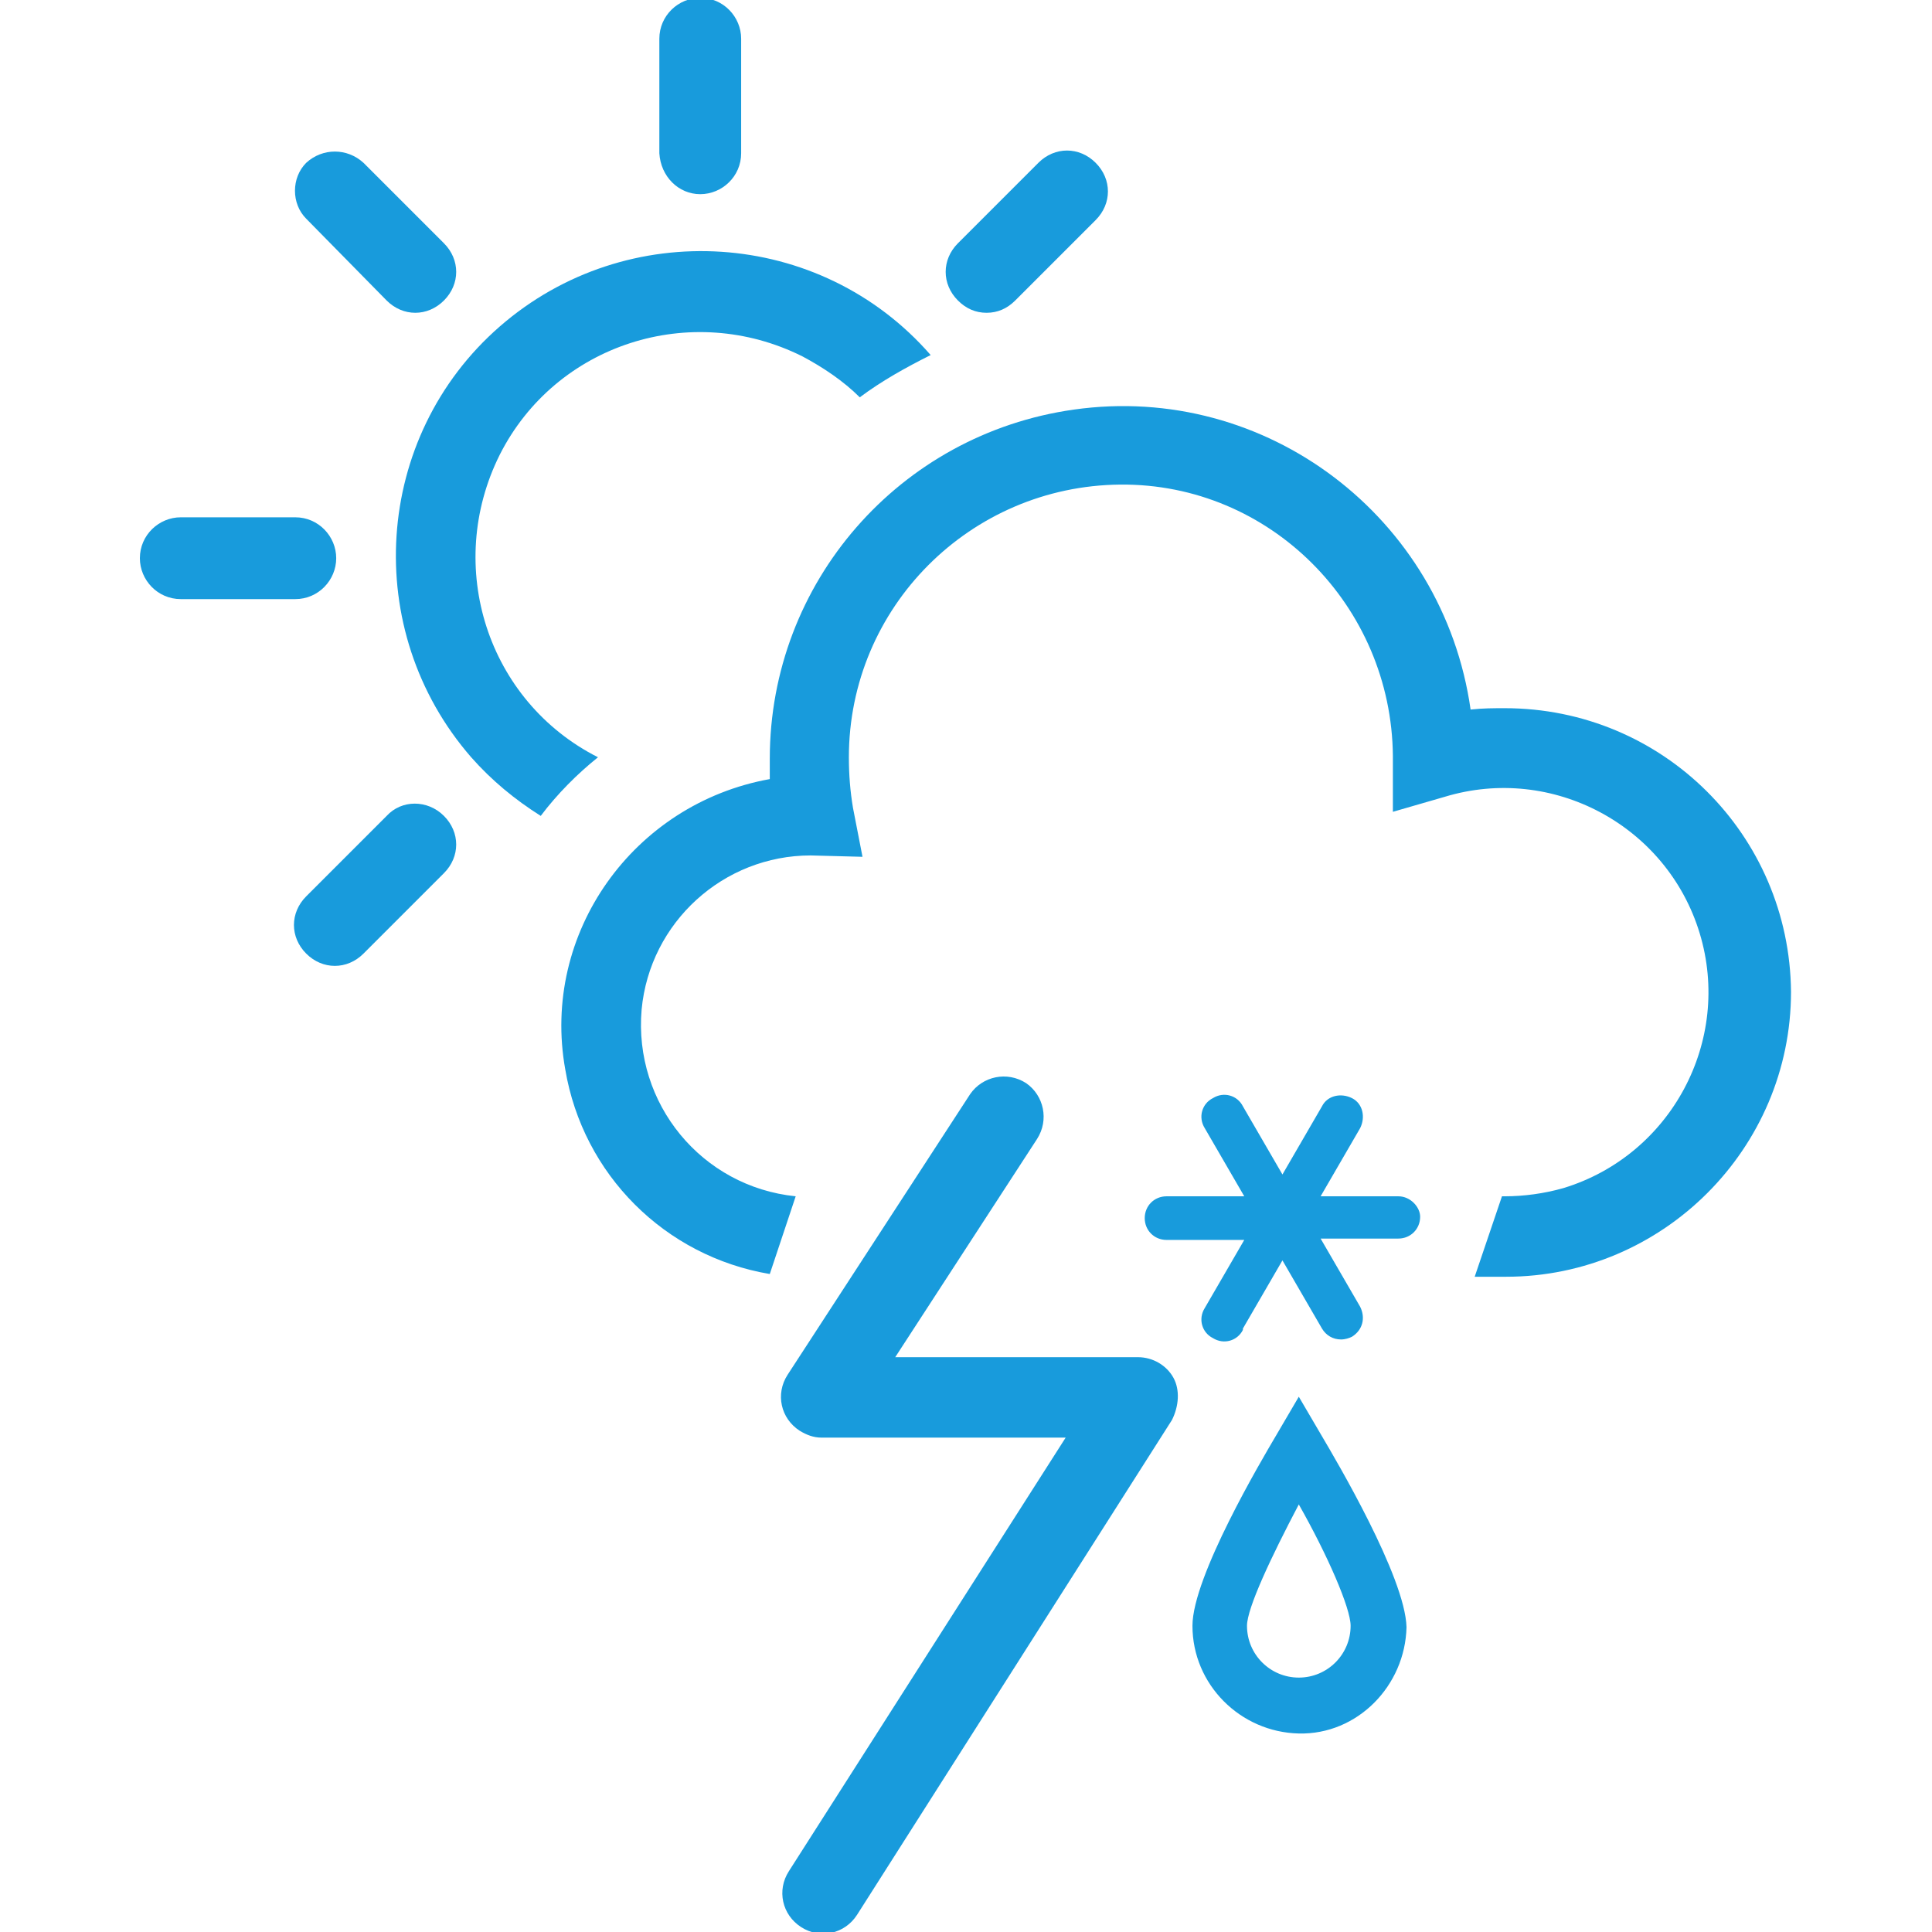
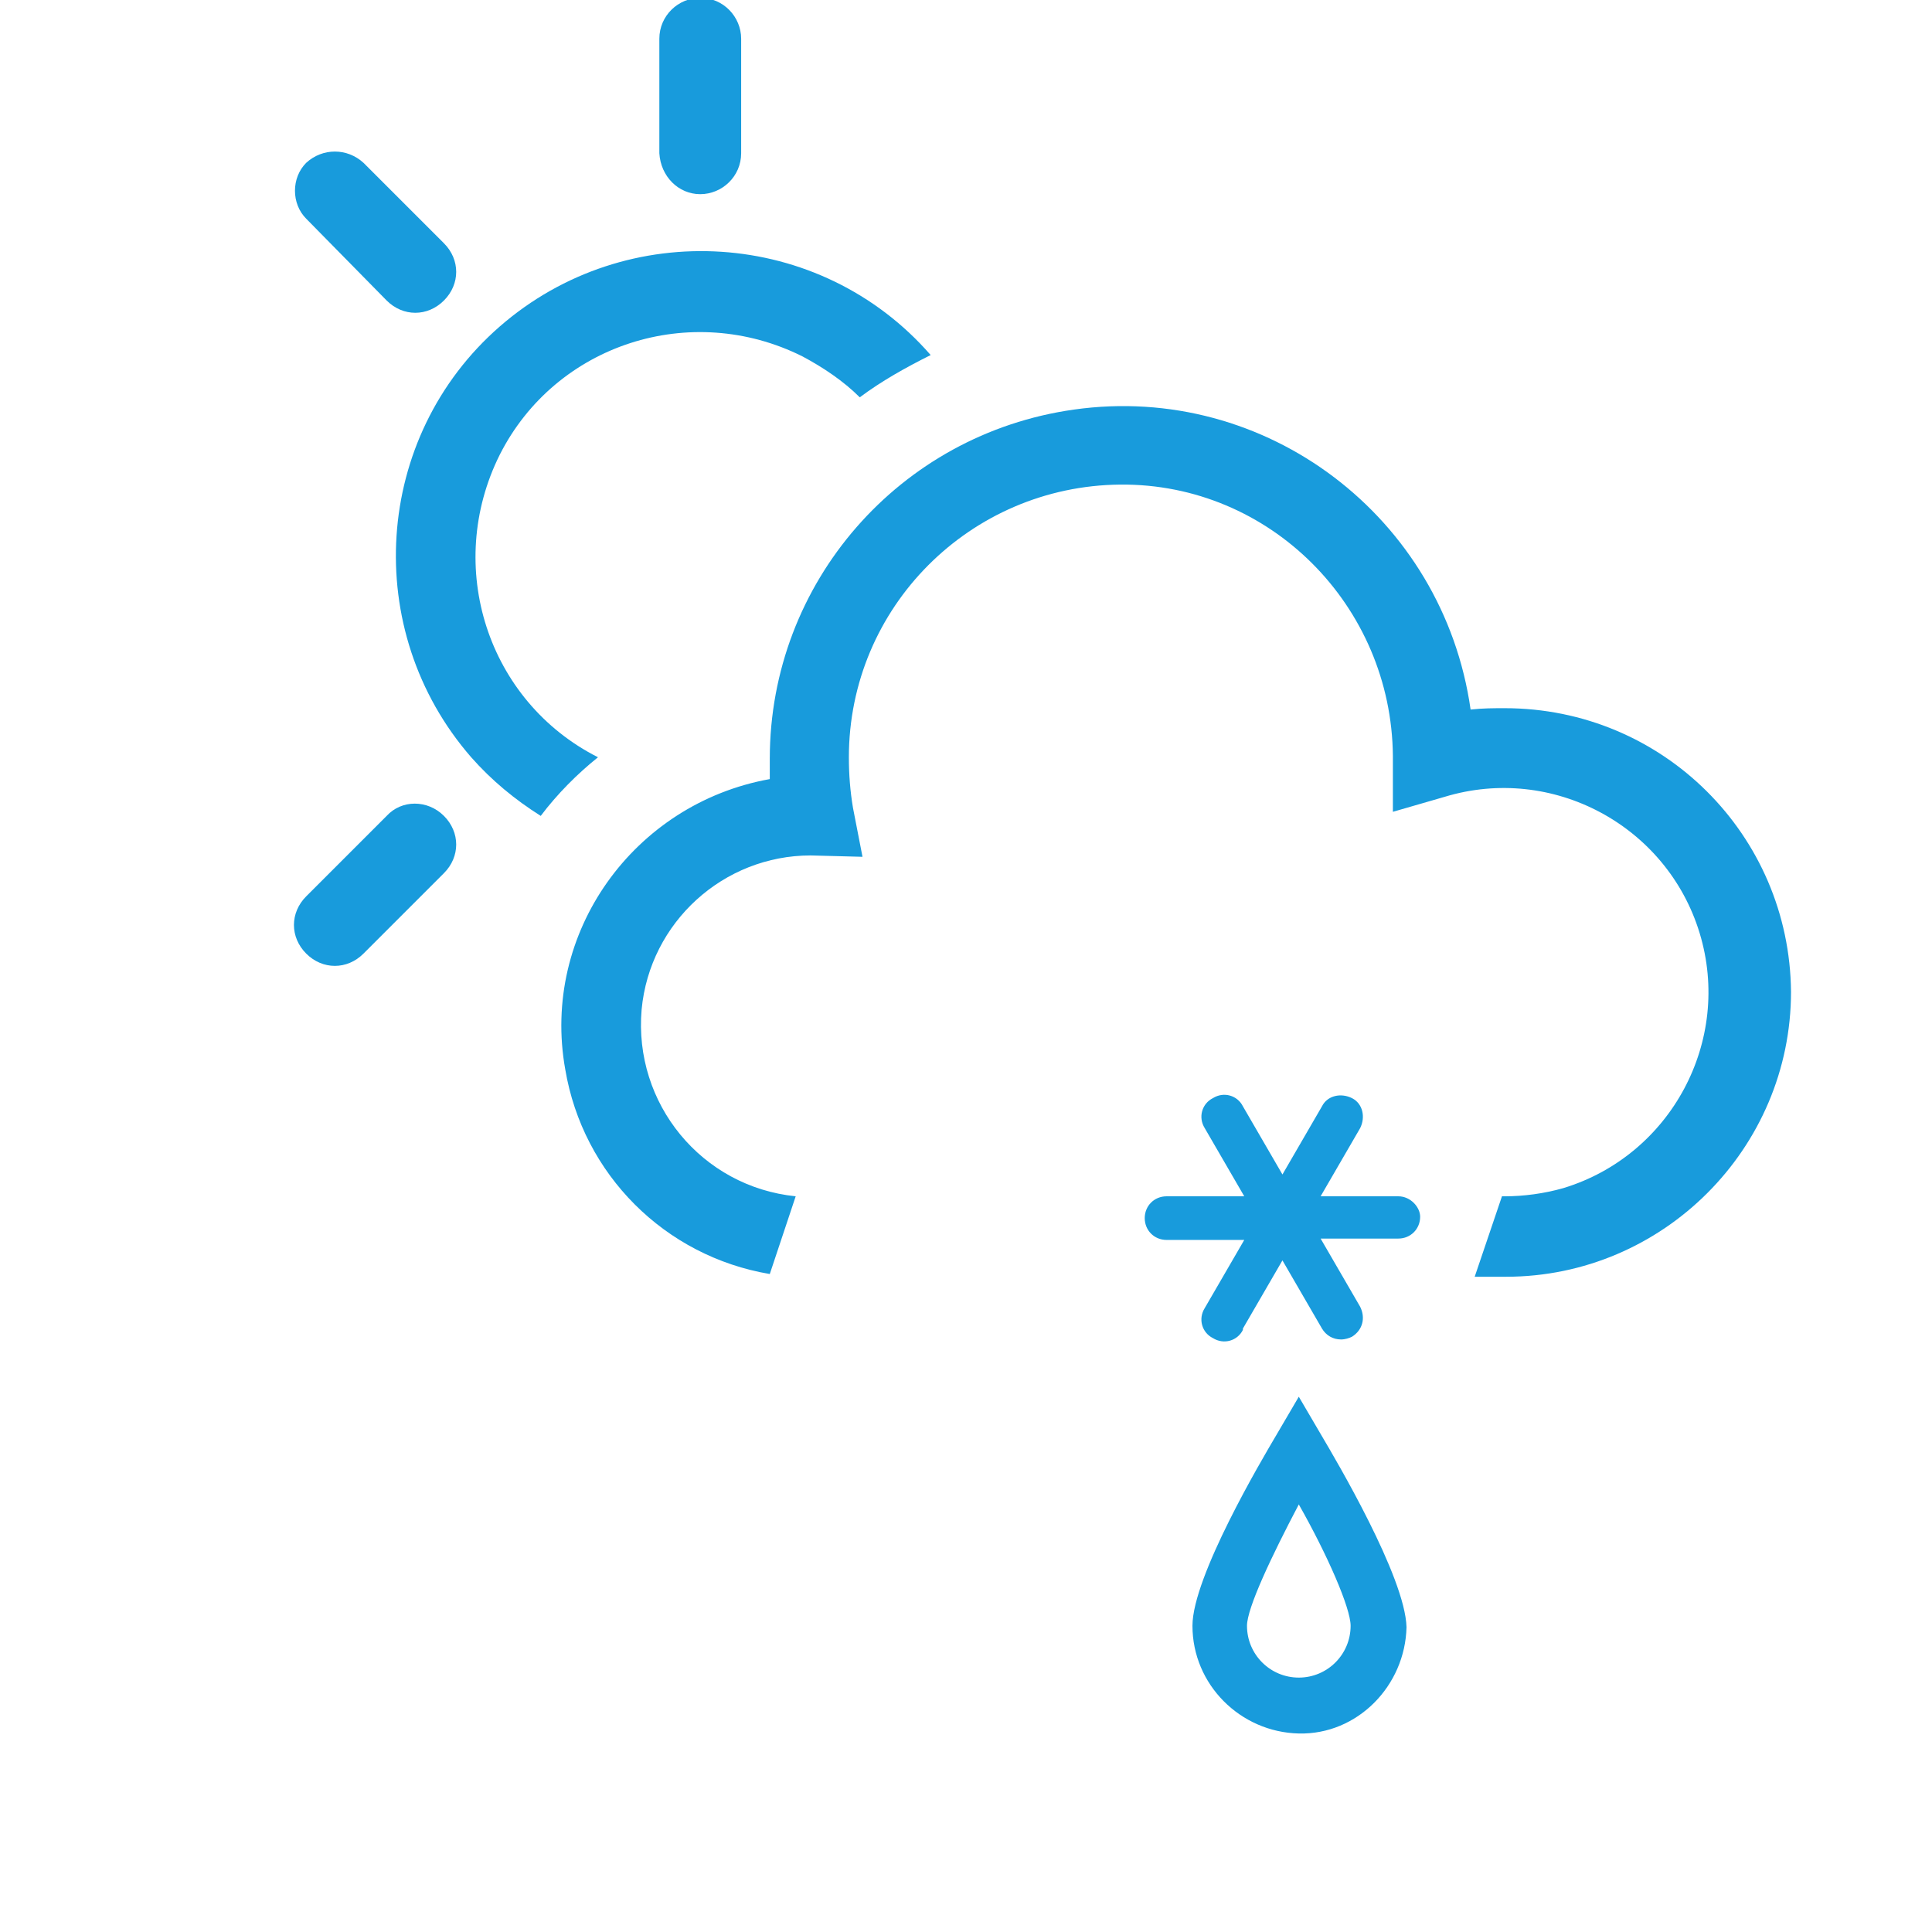
<svg xmlns="http://www.w3.org/2000/svg" version="1.1" id="Calque_1" x="0px" y="0px" viewBox="0 0 141.7 141.7" style="enable-background:new 0 0 141.7 141.7;" xml:space="preserve">
  <style type="text/css">
	.st0{fill:#189BDC;}
</style>
  <g id="Groupe_15" transform="translate(-276.541 -145.759)">
-     <path id="Tracé_175" class="st0" d="M362.6,246.8c-0.5-0.9-1.5-1.5-2.6-1.5h0l-17.8,0l10.4-16c0.9-1.4,0.5-3.2-0.8-4.1   c-1.4-0.9-3.2-0.5-4.1,0.8c0,0,0,0,0,0l-13.4,20.6c-0.9,1.4-0.5,3.2,0.9,4.1c0.5,0.3,1,0.5,1.6,0.5h0l17.9,0L334.4,283   c-0.9,1.4-0.5,3.2,0.9,4.1c1.4,0.9,3.2,0.5,4.1-0.9l23.1-36.3C363,248.9,363.1,247.7,362.6,246.8z" />
    <g id="Groupe_14">
      <path id="Tracé_176" class="st0" d="M304.9,167.8c1.2,1.2,3,1.2,4.2,0c1.2-1.2,1.2-3,0-4.2l0,0l-5.9-5.9c-1.2-1.1-3-1.1-4.2,0    c-1.1,1.1-1.1,3,0,4.1L304.9,167.8z" />
-       <path id="Tracé_177" class="st0" d="M348.9,168.7c0.8,0,1.5-0.3,2.1-0.9l5.9-5.9c1.2-1.2,1.2-3,0-4.2c-1.2-1.2-3-1.2-4.2,0l0,0    l-5.9,5.9c-1.2,1.2-1.2,3,0,4.2C347.4,168.4,348.1,168.7,348.9,168.7L348.9,168.7z" />
-       <path id="Tracé_178" class="st0" d="M301.2,186.7c0-1.6-1.3-3-3-3h-8.4c-1.6,0-3,1.3-3,3c0,1.6,1.3,3,3,3h8.4    C299.9,189.7,301.2,188.3,301.2,186.7L301.2,186.7z" />
      <path id="Tracé_179" class="st0" d="M327.9,160c1.6,0,3-1.3,3-3c0,0,0,0,0,0v-8.4c0-1.6-1.3-3-3-3c-1.6,0-3,1.3-3,3v8.4    C325,158.7,326.3,160,327.9,160C327.9,160,327.9,160,327.9,160z" />
      <path id="Tracé_180" class="st0" d="M386.9,197.7c-0.8,0-1.6,0-2.5,0.1c-2-14.1-15-24-29.1-22c-12.8,1.8-22.3,12.7-22.3,25.6    c0,0.5,0,1,0,1.5c-10,1.8-16.8,11.3-15,21.3c1.3,7.7,7.3,13.7,15,15l1.9-5.7c-6.9-0.7-11.9-6.8-11.3-13.7    c0.6-6.4,6-11.3,12.4-11.3l3.8,0.1l-0.7-3.6c-0.2-1.2-0.3-2.4-0.3-3.7c0-11,8.9-19.9,19.9-20s19.9,8.9,20,19.9l0,0v4.1l3.8-1.1    c7.9-2.4,16.3,2.1,18.7,10c2.4,7.9-2.1,16.3-10,18.7c-1.4,0.4-2.9,0.6-4.3,0.6h-0.2l-2,5.9h2.3c11.5,0,20.9-9.4,20.9-20.9    C407.8,207,398.5,197.7,386.9,197.7L386.9,197.7z" />
      <path id="Tracé_181" class="st0" d="M304.9,205.6l-5.9,5.9c-1.2,1.2-1.2,3,0,4.2c1.2,1.2,3,1.2,4.2,0l5.9-5.9    c1.2-1.2,1.2-3,0-4.2C307.9,204.4,306,204.4,304.9,205.6z" />
      <path id="Tracé_182" class="st0" d="M320.4,201.3c-8.1-4.1-11.3-14-7.2-22.2c4.1-8.1,14-11.3,22.2-7.2c1.5,0.8,3,1.8,4.2,3    c1.6-1.2,3.4-2.2,5.2-3.1c-8.1-9.3-22.3-10.2-31.6-2.1c-9.3,8.1-10.2,22.3-2.1,31.6c1.5,1.7,3.2,3.1,5.1,4.3    C317.4,204,318.9,202.5,320.4,201.3z" />
    </g>
    <path id="Tracé_183" class="st0" d="M379.1,233.5L379.1,233.5l-5.7,0l2.9-5c0.4-0.8,0.2-1.8-0.6-2.2c-0.8-0.4-1.8-0.2-2.2,0.6   l-2.9,5l-2.9-5c-0.4-0.8-1.4-1.1-2.2-0.6c-0.8,0.4-1.1,1.4-0.6,2.2c0,0,0,0,0,0l2.9,5l-5.7,0c-0.9,0-1.6,0.7-1.6,1.6   c0,0.9,0.7,1.6,1.6,1.6l0,0l5.7,0l-2.9,5c-0.5,0.8-0.2,1.8,0.6,2.2c0.8,0.5,1.8,0.2,2.2-0.6c0,0,0,0,0-0.1l2.9-5l2.9,5   c0.3,0.5,0.8,0.8,1.4,0.8c0.3,0,0.6-0.1,0.8-0.2c0.8-0.5,1-1.4,0.6-2.2c0,0,0,0,0,0l-2.9-5l5.7,0c0.9,0,1.6-0.7,1.6-1.6   C380.7,234.3,380,233.5,379.1,233.5L379.1,233.5z" />
    <path id="Tracé_184" class="st0" d="M373.5,251.1l-1.7-2.9l-1.7,2.9c-1,1.7-6.1,10.3-6.1,13.9c0,4.3,3.5,7.8,7.8,7.9   s7.8-3.5,7.9-7.8c0,0,0,0,0,0C379.6,261.4,374.5,252.8,373.5,251.1z M371.8,268.8c-2.1,0-3.8-1.7-3.8-3.8c0-1.3,1.8-5.1,3.8-8.9   c2.1,3.7,3.8,7.6,3.8,8.9C375.6,267.1,373.9,268.8,371.8,268.8z" />
  </g>
</svg>